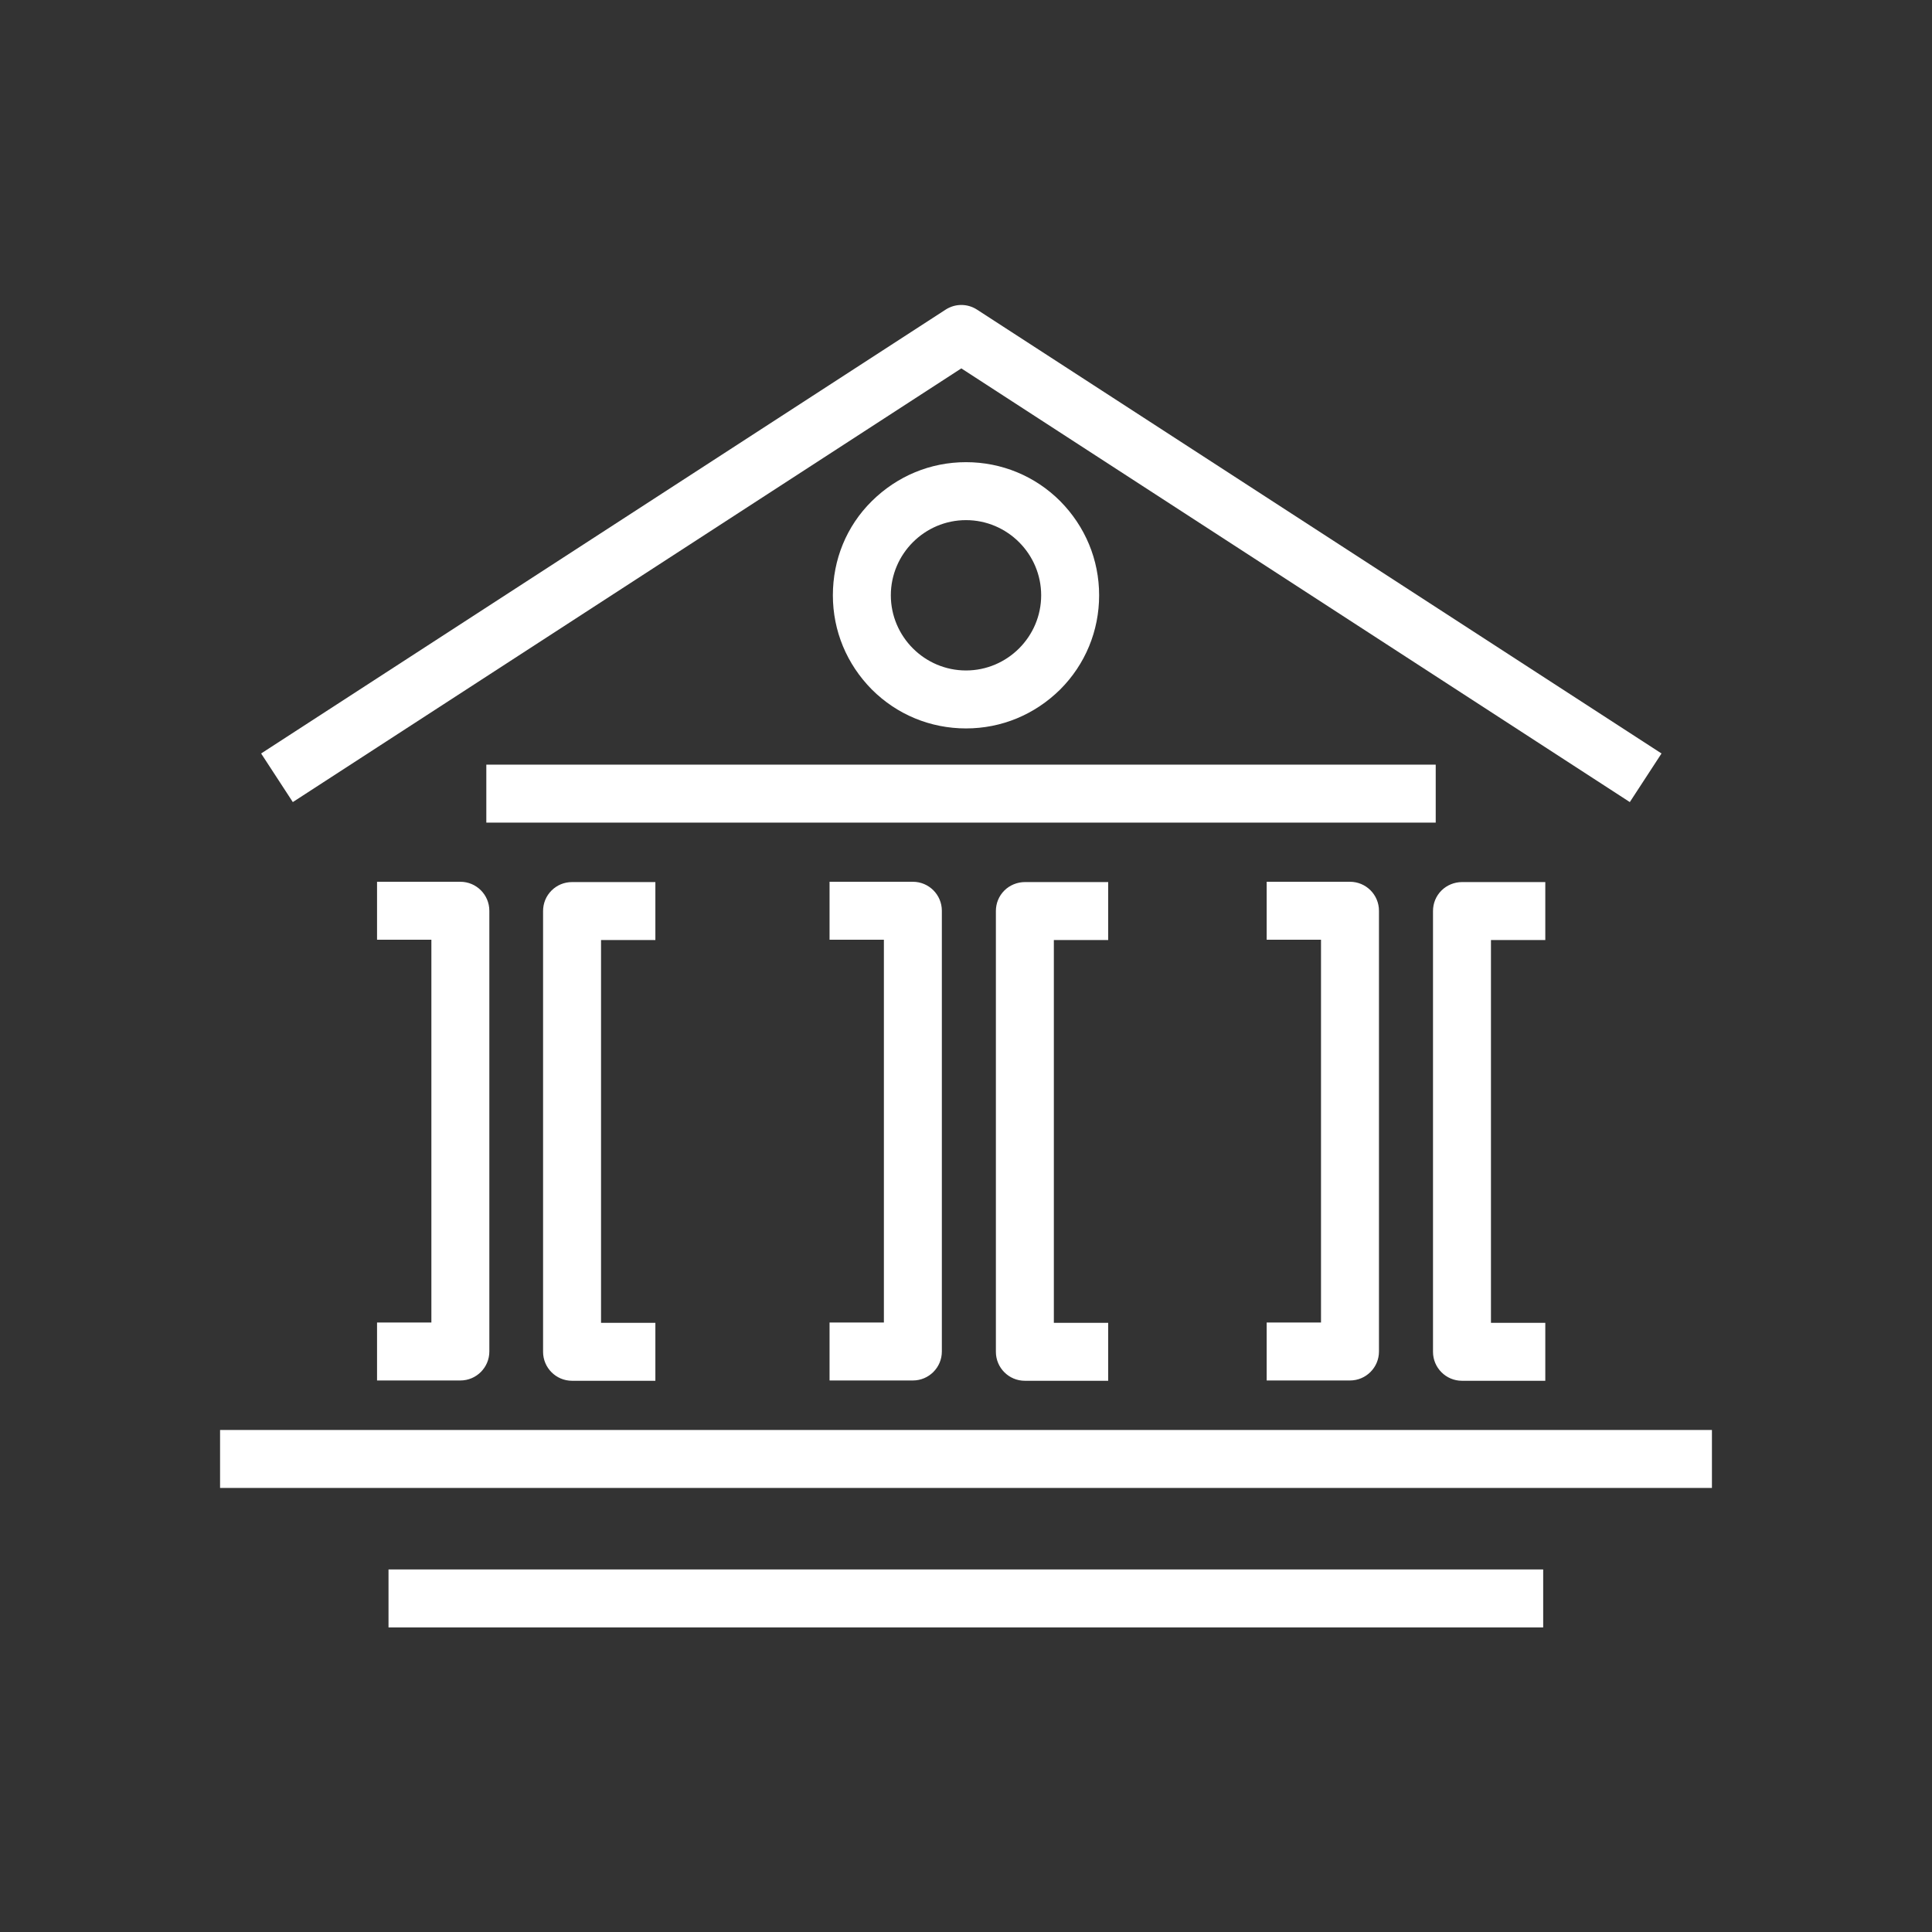
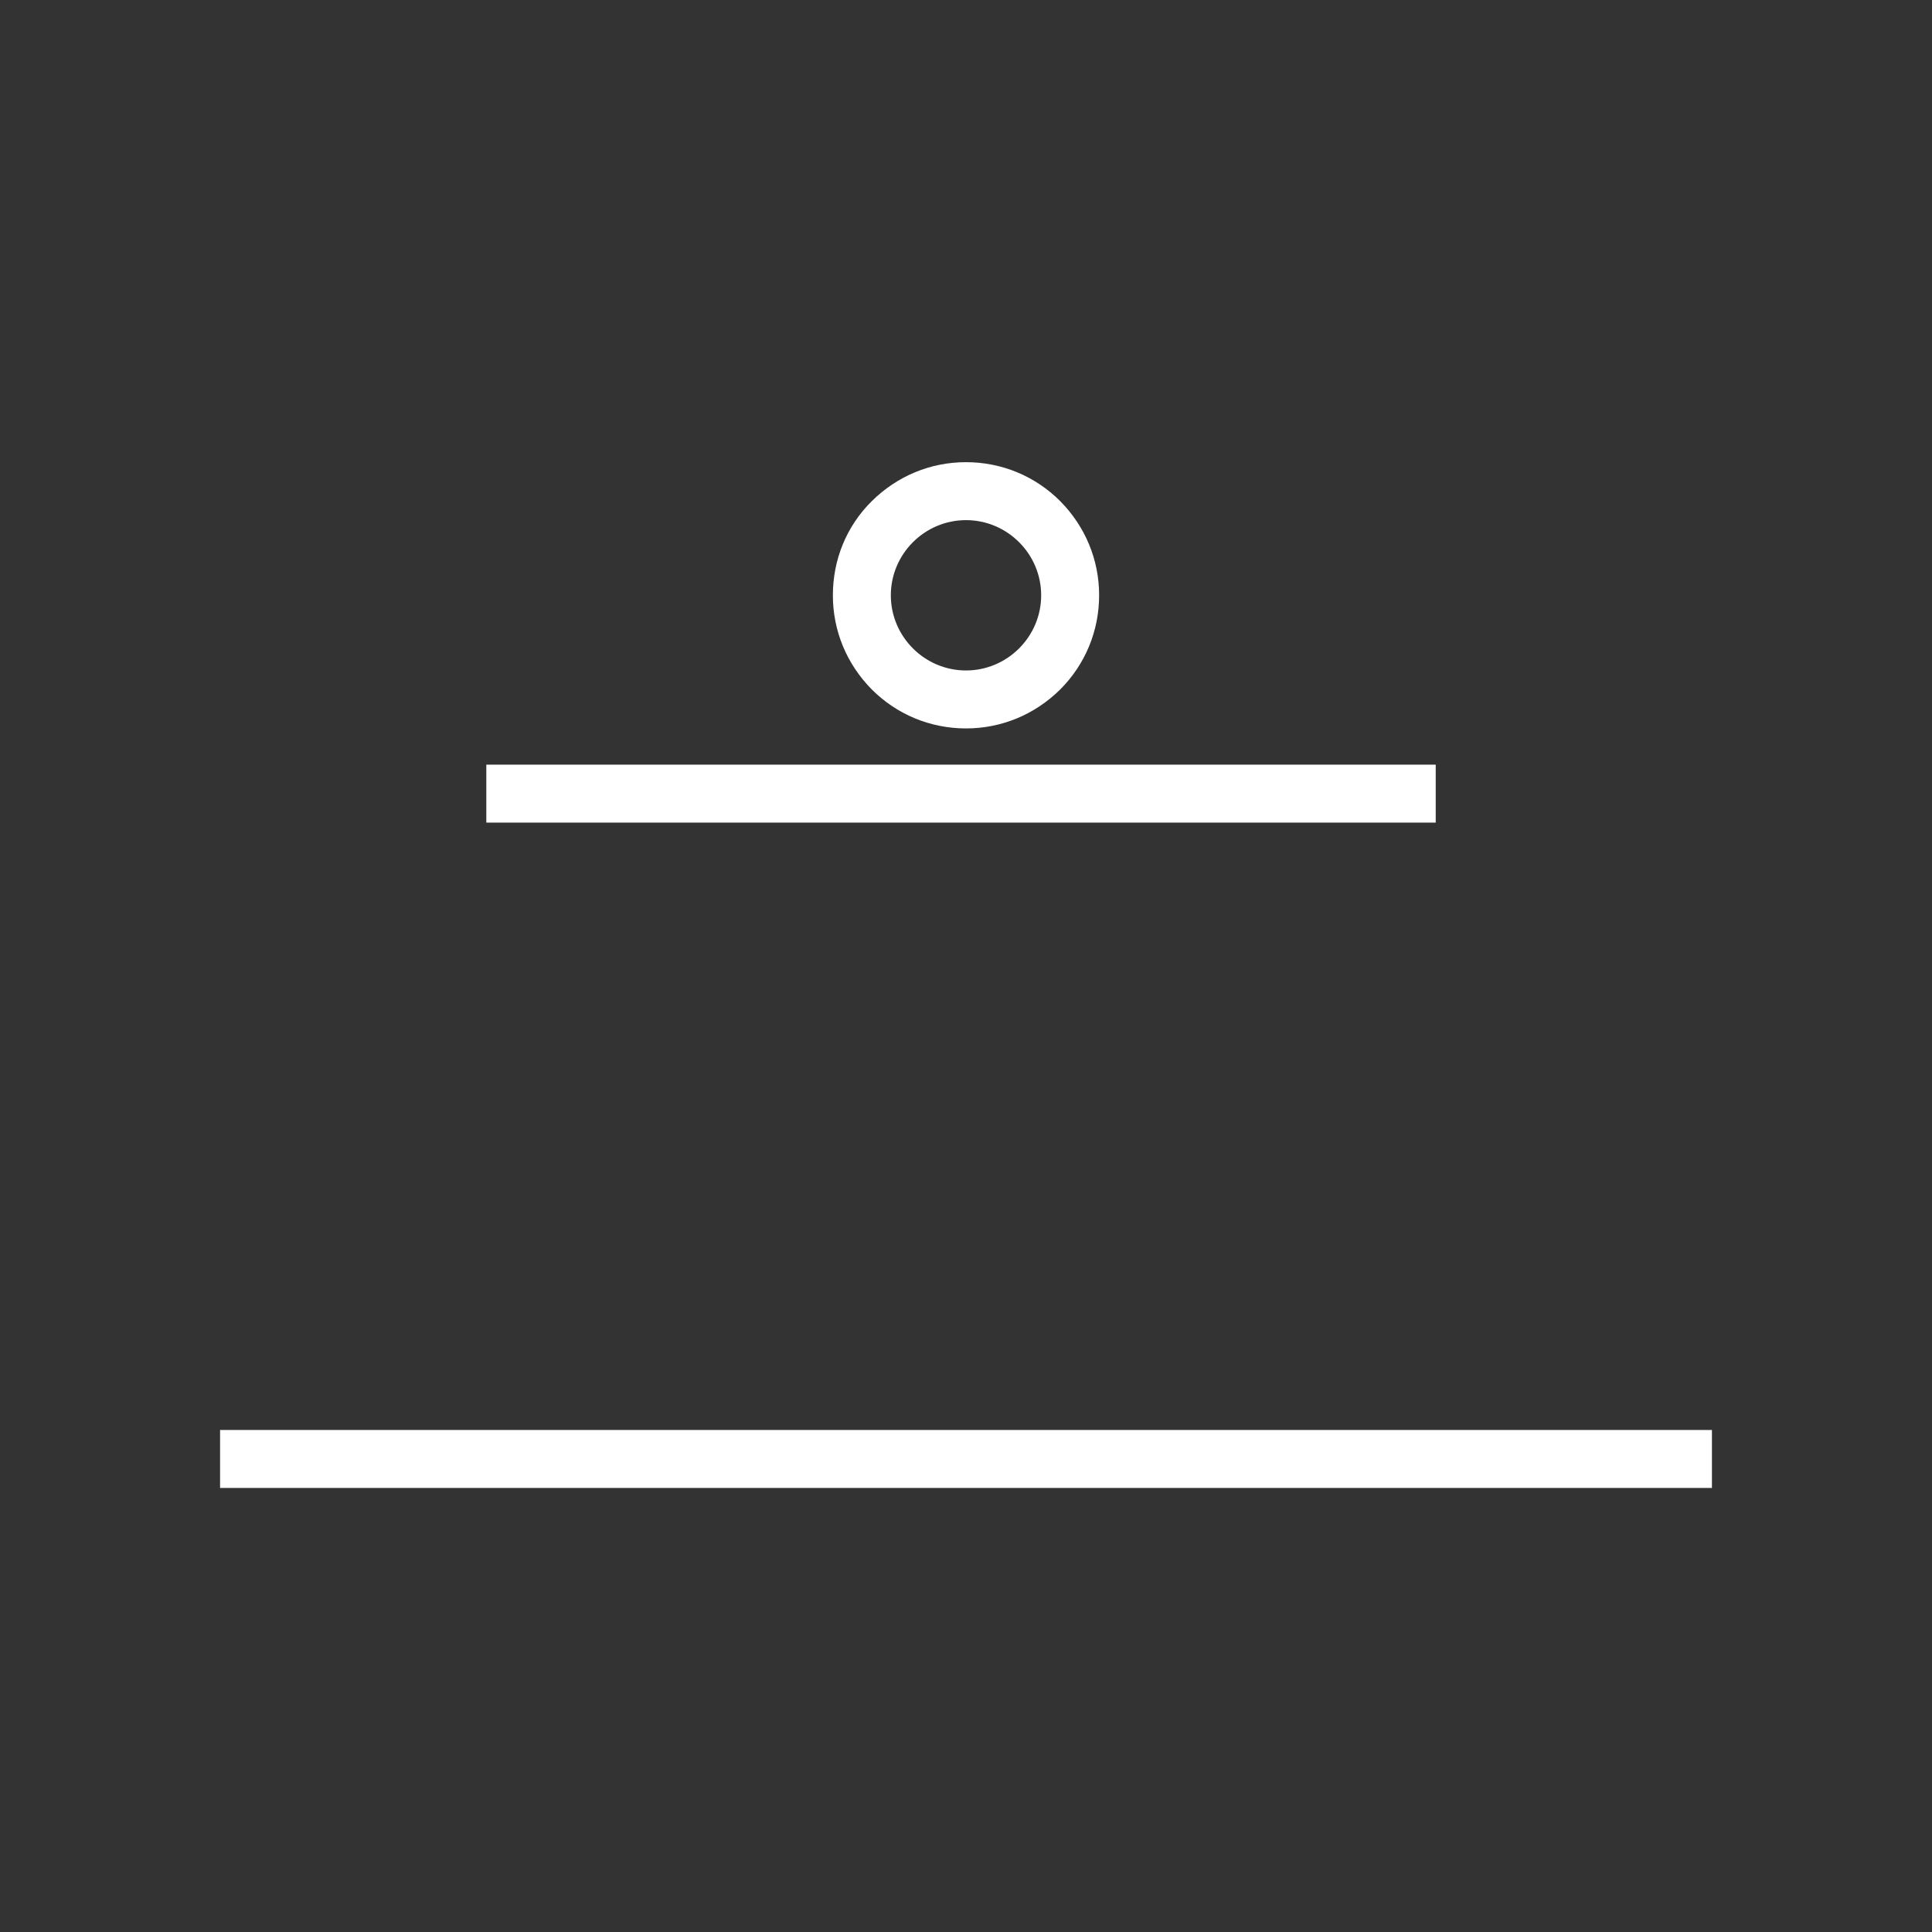
<svg xmlns="http://www.w3.org/2000/svg" width="64" height="64" viewBox="0 0 64 64" fill="none">
  <rect x="0" y="0" width="64" height="64" fill="#333333" stroke="none" />
  <path d="M35.12 22.84C35.95 22.01 36.41 20.9 36.41 19.72C36.41 18.54 35.95 17.44 35.12 16.6C34.29 15.77 33.18 15.31 32 15.31C30.82 15.31 29.72 15.77 28.88 16.6C28.04 17.43 27.59 18.54 27.59 19.72C27.59 20.9 28.05 22 28.88 22.84C29.71 23.67 30.82 24.13 32 24.13C33.18 24.13 34.28 23.67 35.12 22.84ZM29.51 19.72C29.51 18.35 30.63 17.23 32 17.23C33.37 17.23 34.49 18.35 34.49 19.72C34.49 21.09 33.37 22.21 32 22.21C30.63 22.21 29.51 21.09 29.51 19.72Z" fill="white" />
  <path d="M56.71 47.37H7.29V49.29H56.71V47.37Z" fill="white" />
-   <path d="M51.12 51.99H12.87V53.91H51.12V51.99Z" fill="white" />
+   <path d="M51.12 51.99H12.87V53.91V51.99Z" fill="white" />
  <path d="M47.56 25.33H16.11V27.25H47.56V25.33Z" fill="white" />
-   <path d="M12.49 43.81V45.73H15.25C15.78 45.73 16.21 45.3 16.21 44.77V30.17C16.21 29.64 15.78 29.21 15.25 29.21H12.49V31.13H14.29V43.81H12.49ZM21.71 31.14V29.22H18.95C18.69 29.22 18.45 29.32 18.27 29.5C18.09 29.68 17.99 29.92 17.99 30.18V44.78C17.99 45.31 18.42 45.74 18.95 45.74H21.71V43.82H19.91V31.14H21.71ZM41.96 43.81V45.73H44.72C45.25 45.73 45.68 45.3 45.68 44.77V30.17C45.68 29.64 45.25 29.21 44.72 29.21H41.96V31.13H43.76V43.81H41.96ZM51.19 31.14V29.22H48.43C48.18 29.22 47.93 29.32 47.75 29.5C47.57 29.68 47.47 29.92 47.47 30.18V44.78C47.47 45.31 47.9 45.74 48.43 45.74H51.19V43.82H49.39V31.14H51.19ZM27.48 43.81V45.73H30.24C30.77 45.73 31.2 45.3 31.2 44.77V30.17C31.2 29.64 30.77 29.21 30.24 29.21H27.48V31.13H29.28V43.81H27.48ZM36.71 31.14V29.22H33.95C33.7 29.22 33.45 29.32 33.27 29.5C33.09 29.68 32.99 29.92 32.99 30.18V44.78C32.99 45.31 33.42 45.74 33.95 45.74H36.71V43.82H34.91V31.14H36.71ZM31.84 12.2L53.99 26.57L55.04 24.96L32.37 10.26C32.05 10.05 31.64 10.05 31.32 10.26L8.65 24.96L9.7 26.57L31.85 12.2H31.84Z" fill="white" />
</svg>